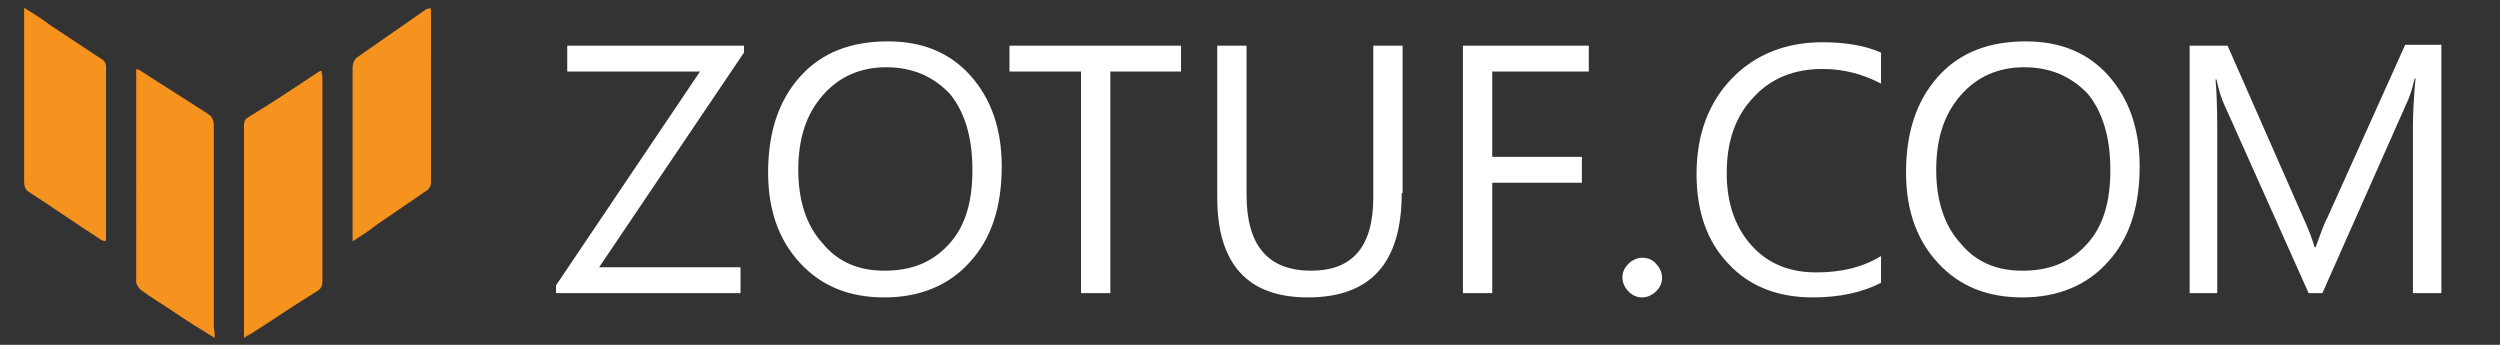
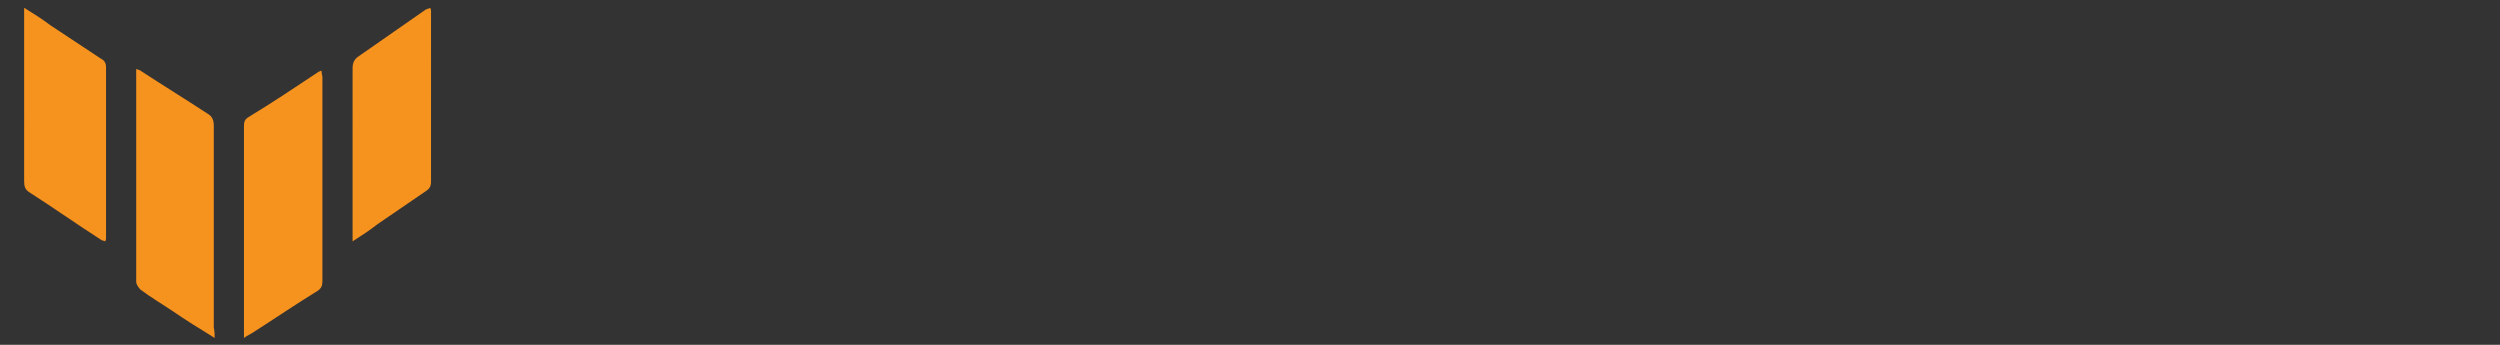
<svg xmlns="http://www.w3.org/2000/svg" xml:space="preserve" id="Layer_1" x="0" y="0" style="enable-background:new 0 0 290 40" version="1.1" viewBox="0 0 290 40" data-google-analytics-opt-out="">
  <rect x="0" y="0" width="290" height="40" fill="#333333" stroke="none" />
  <script />
  <style>.st3{ font-family: "SegoeUI"; fill: #ffffff; }.st4{font-size:41.066px}.st5{letter-spacing:-1}.st6{fill:#f6921e}</style>
-   <path d="M86.3 6.1 69.5 31h16.4v3H64.5v-.9L81.2 8.3H65.8v-3h20.5v.8zM102.6 34.5c-4.1 0-7.3-1.3-9.8-4s-3.7-6.2-3.7-10.5c0-4.6 1.2-8.3 3.7-11.1 2.5-2.8 5.9-4.1 10.2-4.1 4 0 7.2 1.3 9.6 4 2.4 2.7 3.6 6.2 3.6 10.5 0 4.7-1.2 8.4-3.7 11.1-2.4 2.7-5.8 4.1-9.9 4.1zm.2-26.7c-3 0-5.5 1.1-7.4 3.3-1.9 2.2-2.8 5-2.8 8.6 0 3.5.9 6.4 2.8 8.5 1.8 2.2 4.2 3.2 7.2 3.2 3.2 0 5.6-1 7.5-3.1s2.7-4.9 2.7-8.6c0-3.8-.9-6.7-2.6-8.8-1.9-2-4.3-3.1-7.4-3.1zM137.1 8.3h-8.3V34h-3.4V8.3h-8.3v-3H137v3zM162.6 22.4c0 8.1-3.6 12.1-10.9 12.1-7 0-10.5-3.9-10.5-11.6V5.3h3.4v17.3c0 5.9 2.5 8.8 7.5 8.8 4.8 0 7.2-2.8 7.2-8.5V5.3h3.4v17.1zM184.3 8.3h-11.2v9.9h10.4v3h-10.4V34h-3.4V5.3h14.6v3zM190.5 34.5c-.6 0-1.1-.2-1.6-.7-.4-.4-.7-1-.7-1.6s.2-1.1.7-1.6c.4-.4 1-.7 1.6-.7.6 0 1.2.2 1.6.7.4.4.7 1 .7 1.6s-.2 1.1-.7 1.6c-.4.4-1 .7-1.6.7zM218.2 32.8c-2.1 1.1-4.8 1.7-7.9 1.7-4.1 0-7.4-1.3-9.8-3.9-2.5-2.6-3.7-6.1-3.7-10.4 0-4.6 1.4-8.3 4.1-11.1s6.3-4.2 10.5-4.2c2.7 0 5 .4 6.8 1.2v3.6c-2.1-1.1-4.3-1.7-6.8-1.7-3.3 0-6 1.1-8 3.3-2.1 2.2-3.1 5.1-3.1 8.8 0 3.5 1 6.3 2.9 8.4 1.9 2.1 4.4 3.1 7.5 3.1 2.9 0 5.4-.6 7.5-1.9v3.1zM234.6 34.5c-4.1 0-7.3-1.3-9.8-4-2.5-2.7-3.7-6.2-3.7-10.5 0-4.6 1.2-8.3 3.7-11.1 2.5-2.8 5.9-4.1 10.2-4.1 4 0 7.2 1.3 9.6 4 2.4 2.7 3.6 6.2 3.6 10.5 0 4.7-1.2 8.4-3.7 11.1-2.4 2.7-5.8 4.1-9.9 4.1zm.2-26.7c-3 0-5.5 1.1-7.4 3.3-1.9 2.2-2.8 5-2.8 8.6 0 3.5.9 6.4 2.8 8.5 1.8 2.2 4.2 3.2 7.2 3.2 3.2 0 5.6-1 7.5-3.1s2.7-4.9 2.7-8.6c0-3.8-.9-6.7-2.6-8.8-1.9-2-4.3-3.1-7.4-3.1zM283.2 34h-3.3V14.7c0-1.5.1-3.4.3-5.6h-.1c-.3 1.3-.6 2.2-.9 2.8L269.4 34h-1.6L258 12.1c-.3-.6-.6-1.6-.9-2.9h-.1c.1 1.1.2 3 .2 5.6V34H254V5.3h4.4l8.8 20c.7 1.5 1.1 2.7 1.3 3.4h.1c.6-1.6 1-2.8 1.4-3.5l9-20h4.2V34z" class="st3" />
  <path d="M24.9 39.2c-1.8-1.1-3.4-2.1-5-3.2-1.2-.8-2.4-1.5-3.6-2.4-.2-.2-.5-.6-.5-.9V8c.2.1.4.1.5.2 2.6 1.7 5.2 3.3 7.8 5 .5.3.7.7.7 1.4V38c.1.5.1.7.1 1.2zM28.3 39.2V14.7c0-.4 0-.8.5-1.1 2.8-1.7 5.5-3.5 8.2-5.3.1 0 .2-.1.3-.1 0 .3.1.6.1.8v23.6c0 .5-.1.8-.5 1.1-2.6 1.6-5.1 3.3-7.6 4.9-.3.2-.6.3-1 .6zM2.8.9c1.1.7 2.1 1.3 3 2 2 1.3 3.9 2.6 5.9 3.9.4.2.6.5.6 1v19.8c0 .1 0 .2-.1.4-.2-.1-.4-.1-.5-.2-2.8-1.8-5.5-3.7-8.3-5.5-.5-.3-.6-.7-.6-1.3V.9zM40.9 28c1.1-.7 2-1.3 2.9-2l5.7-3.9c.3-.2.5-.5.5-1V1.3c0-.1 0-.2-.1-.4-.1.1-.3.1-.5.2-2.6 1.8-5.3 3.7-7.9 5.5-.4.3-.6.7-.6 1.3V28z" class="st6" />
</svg>